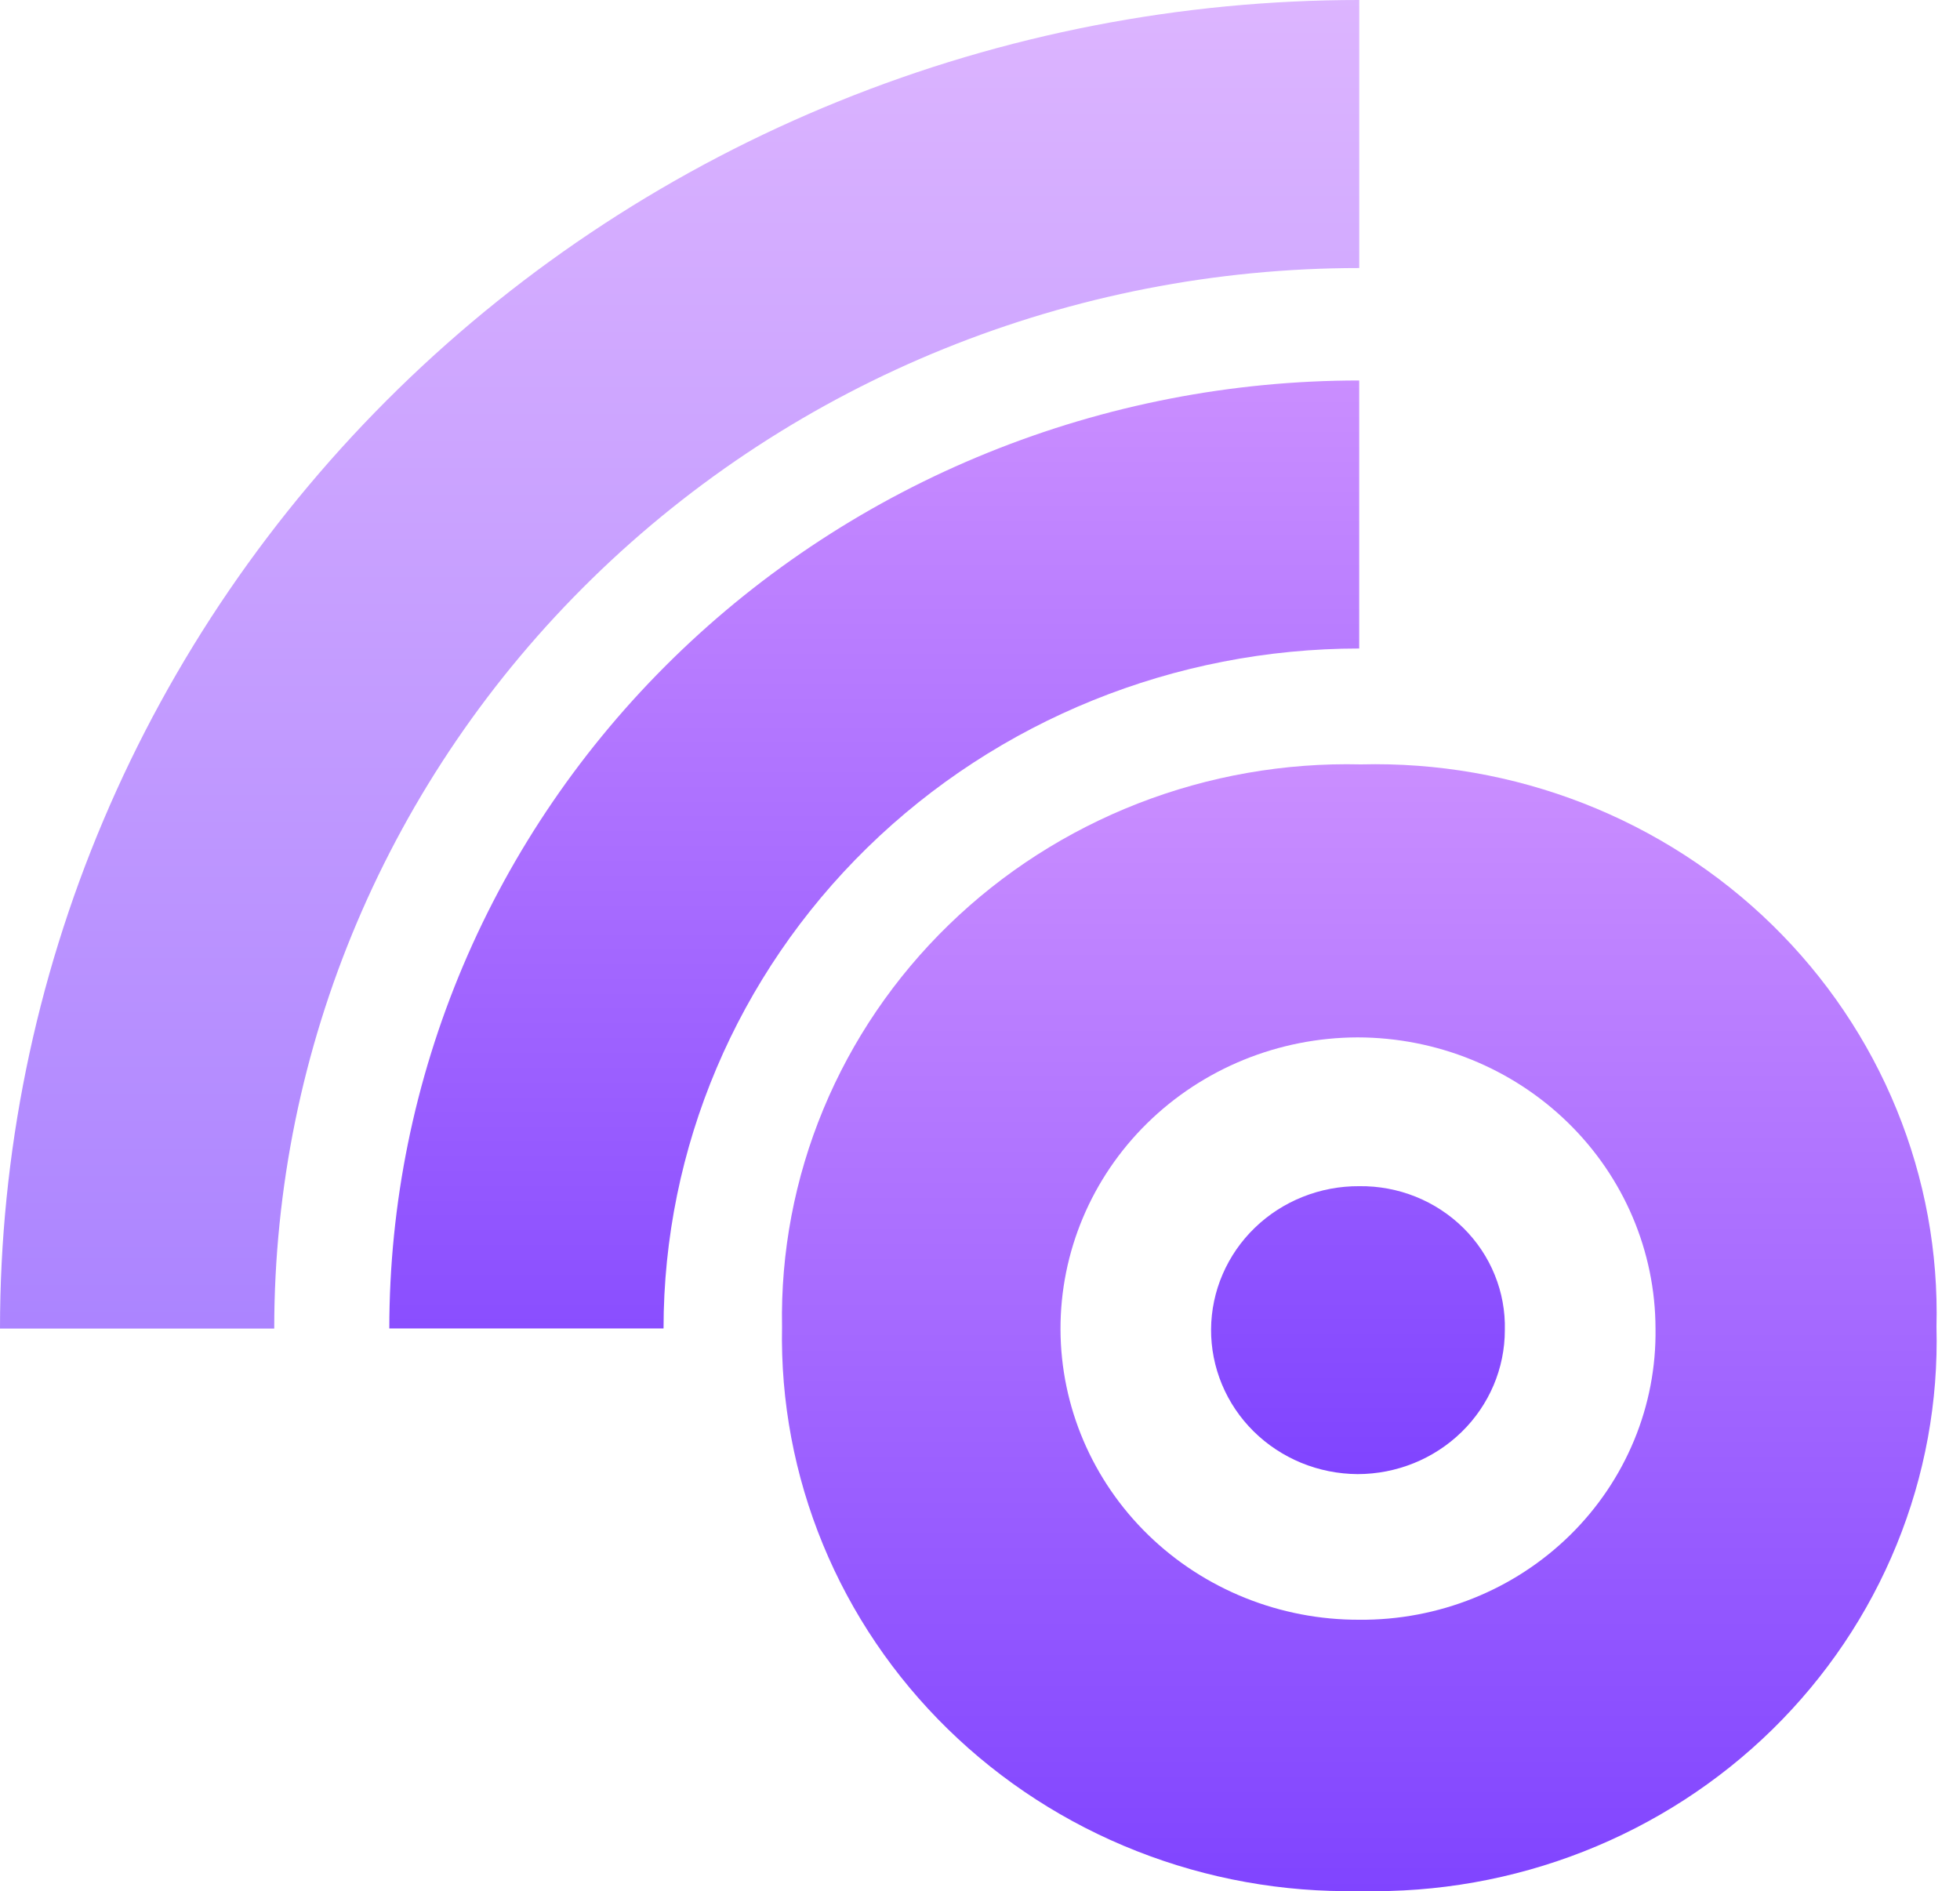
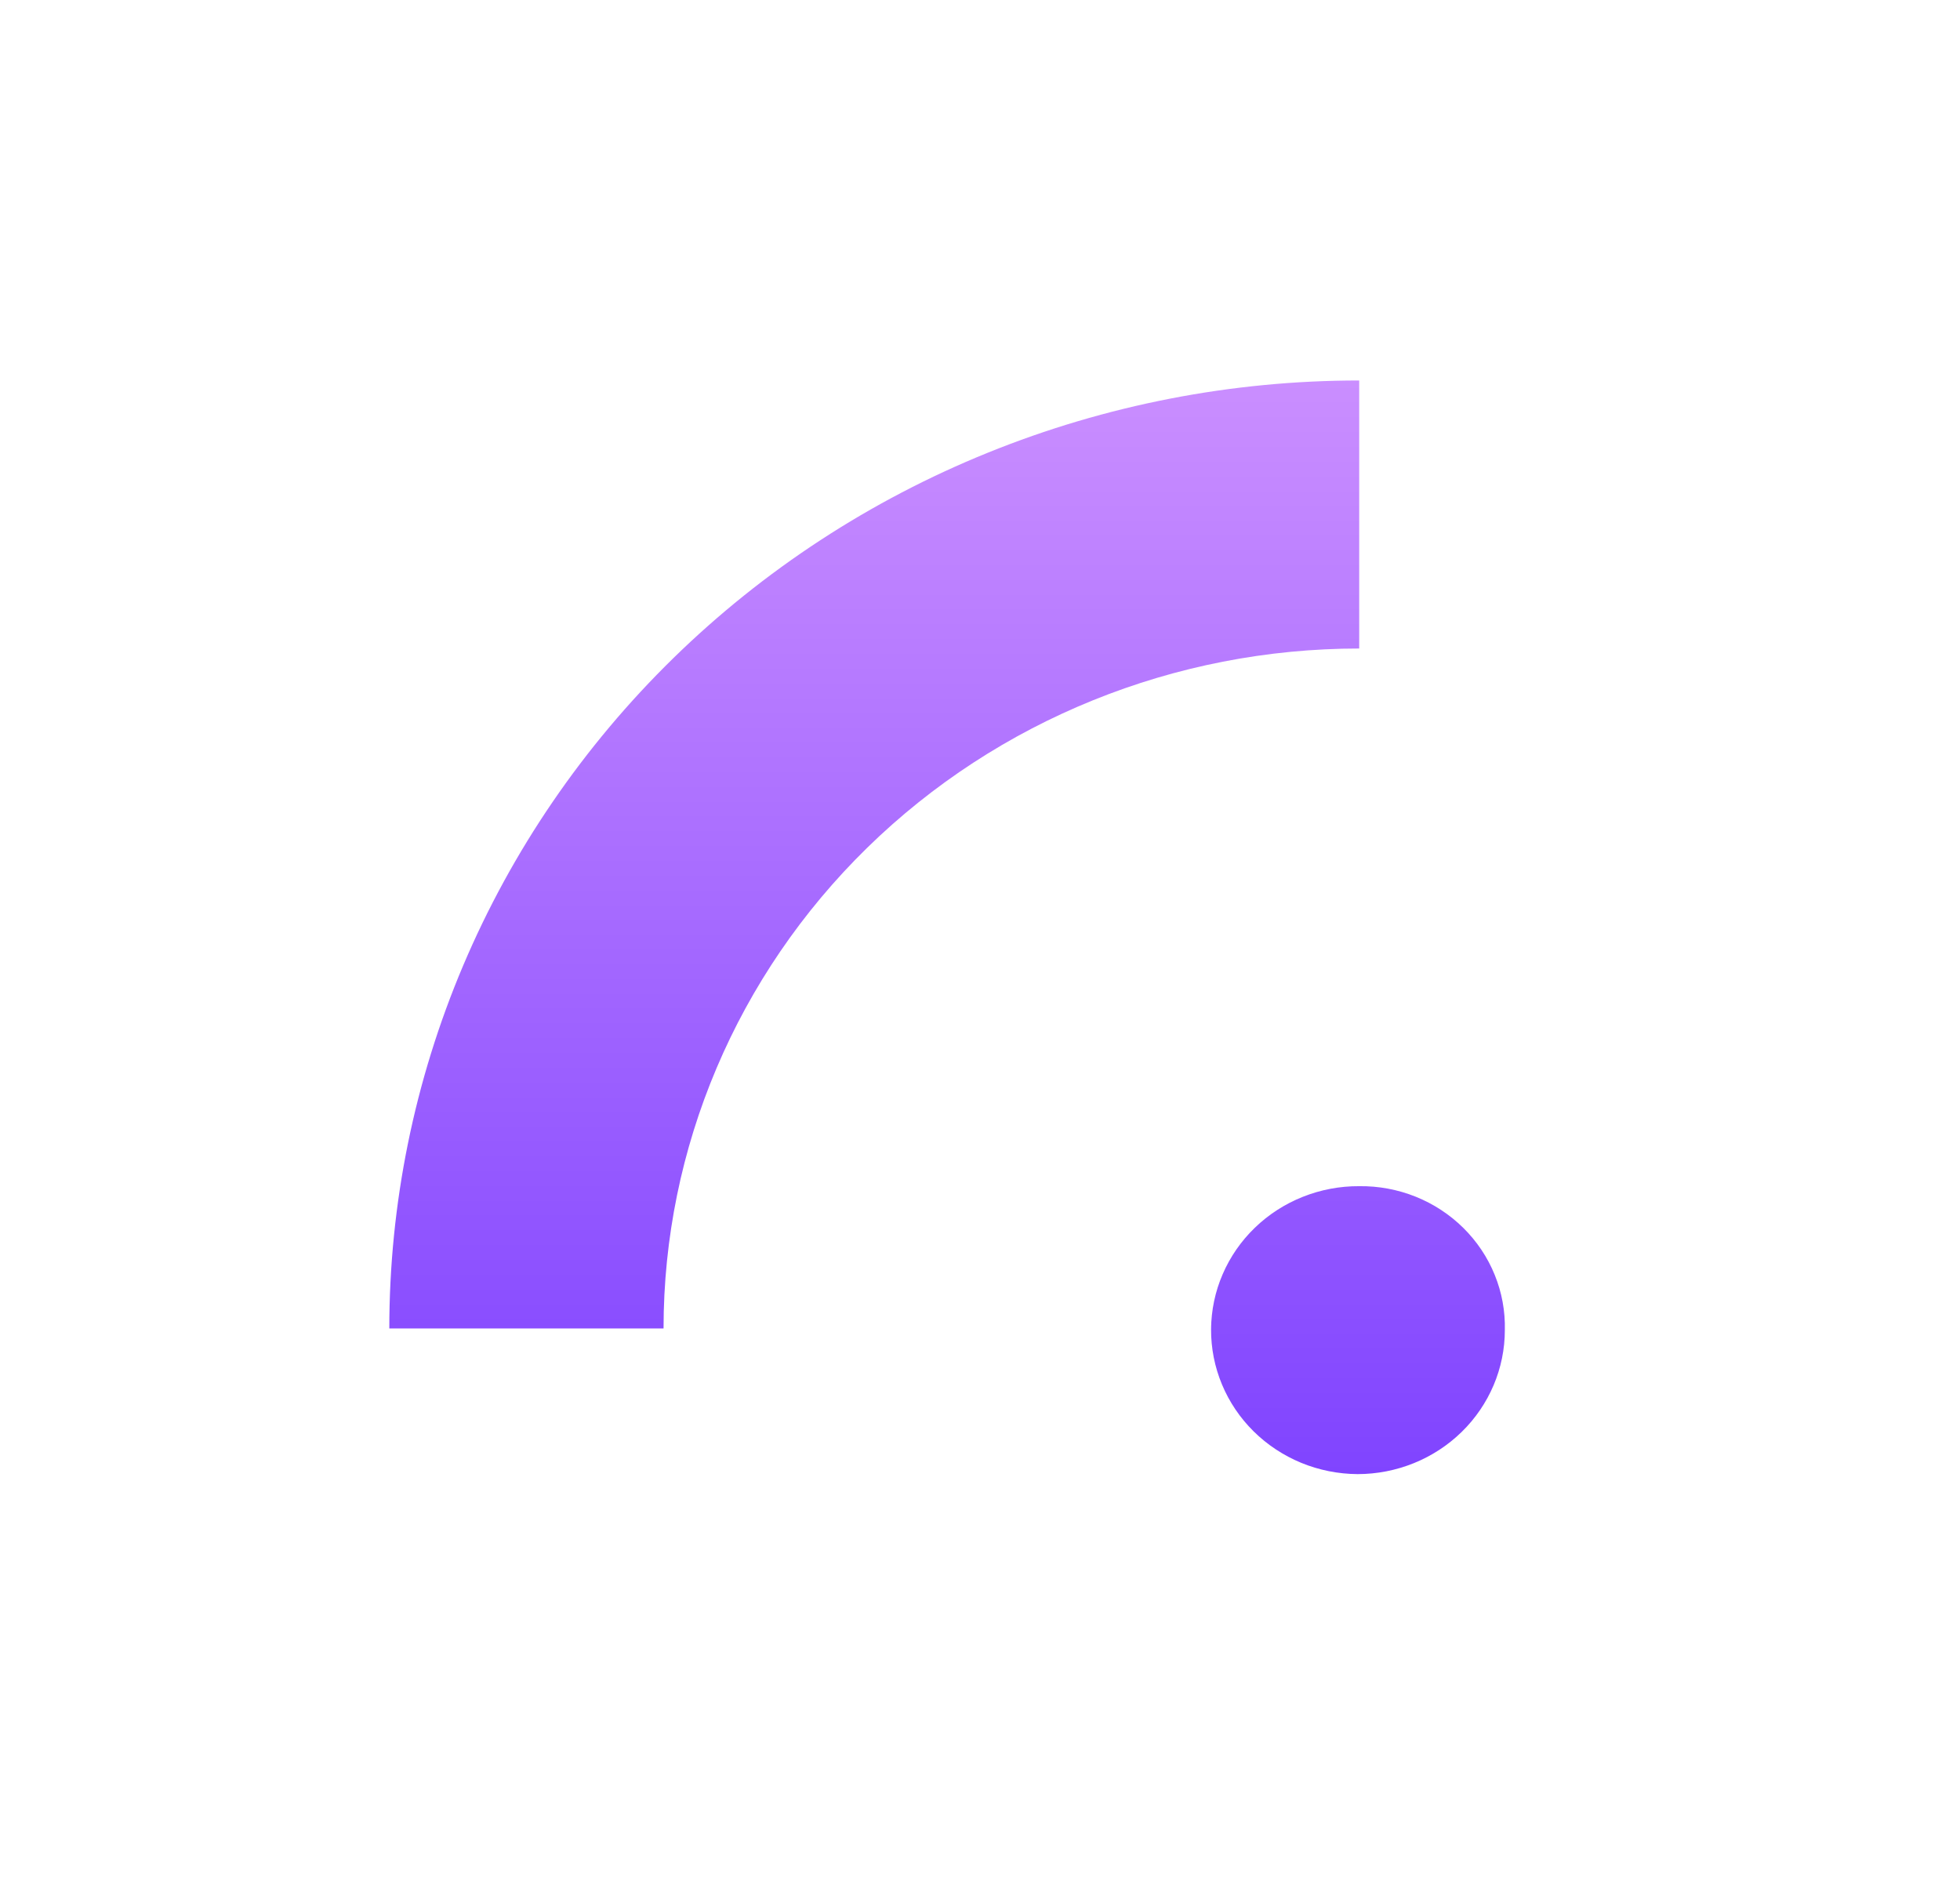
<svg xmlns="http://www.w3.org/2000/svg" width="57" height="55" viewBox="0 0 57 55" fill="none">
  <g id="Group 27">
-     <path id="Path 42" d="M39.578 22.23C37.361 22.177 35.156 22.564 33.095 23.366C31.035 24.169 29.162 25.37 27.59 26.898C26.017 28.427 24.777 30.25 23.944 32.259C23.111 34.268 22.702 36.421 22.743 38.588C22.7 40.754 23.105 42.907 23.933 44.916C24.761 46.926 25.996 48.752 27.564 50.284C29.131 51.816 30.999 53.023 33.055 53.832C35.111 54.642 37.313 55.038 39.529 54.995H39.578C41.794 55.045 43.997 54.654 46.053 53.846C48.11 53.038 49.978 51.831 51.543 50.297C53.108 48.762 54.338 46.934 55.158 44.921C55.979 42.908 56.373 40.754 56.316 38.588C56.372 36.425 55.978 34.273 55.156 32.263C54.335 30.253 53.104 28.428 51.539 26.898C49.973 25.368 48.105 24.165 46.049 23.362C43.993 22.56 41.791 22.174 39.578 22.23ZM39.529 47.105C37.231 47.112 35.025 46.225 33.396 44.642C31.767 43.058 30.848 40.907 30.841 38.661C30.835 36.415 31.741 34.258 33.361 32.666C34.982 31.073 37.183 30.175 39.481 30.169C41.778 30.172 43.979 31.066 45.603 32.653C47.227 34.24 48.141 36.392 48.145 38.637C48.161 39.75 47.95 40.854 47.523 41.885C47.096 42.917 46.463 43.855 45.66 44.644C44.858 45.432 43.902 46.057 42.849 46.479C41.796 46.902 40.667 47.115 39.529 47.105Z" fill="url(#paint0_linear_67_950)" />
-     <path id="Path 51" opacity="0.66" d="M39.529 3.23079e-08V7.795C31.161 7.796 23.135 11.045 17.218 16.829C11.3 22.613 7.976 30.457 7.975 38.637H3.30544e-08C-0 33.563 1.022 28.538 3.009 23.851C4.995 19.163 7.907 14.904 11.577 11.316C15.248 7.728 19.606 4.882 24.402 2.941C29.198 0.999 34.338 -0 39.529 3.23079e-08Z" fill="url(#paint1_linear_67_950)" />
-     <path id="Path 52" d="M39.528 34.496C38.966 34.493 38.408 34.598 37.887 34.806C37.366 35.013 36.892 35.319 36.492 35.706C36.092 36.092 35.774 36.552 35.556 37.059C35.337 37.565 35.224 38.109 35.22 38.659C35.217 39.209 35.325 39.754 35.537 40.263C35.749 40.772 36.062 41.236 36.458 41.627C36.853 42.017 37.324 42.328 37.842 42.542C38.361 42.755 38.917 42.866 39.48 42.87C40.615 42.869 41.705 42.428 42.508 41.643C43.311 40.858 43.763 39.793 43.763 38.683C43.777 38.133 43.677 37.587 43.469 37.076C43.262 36.565 42.951 36.101 42.556 35.71C42.16 35.319 41.689 35.01 41.168 34.801C40.648 34.593 40.09 34.489 39.528 34.496ZM39.528 34.496C38.966 34.493 38.408 34.598 37.887 34.806C37.366 35.013 36.892 35.319 36.492 35.706C36.092 36.092 35.774 36.552 35.556 37.059C35.337 37.565 35.224 38.109 35.22 38.659C35.217 39.209 35.325 39.754 35.537 40.263C35.749 40.772 36.062 41.236 36.458 41.627C36.853 42.017 37.324 42.328 37.842 42.542C38.361 42.755 38.917 42.866 39.48 42.87C40.615 42.869 41.705 42.428 42.508 41.643C43.311 40.858 43.763 39.793 43.763 38.683C43.777 38.133 43.677 37.587 43.469 37.076C43.262 36.565 42.951 36.101 42.556 35.71C42.16 35.319 41.689 35.01 41.168 34.801C40.648 34.593 40.09 34.489 39.528 34.496ZM39.528 34.496C38.966 34.493 38.408 34.598 37.887 34.806C37.366 35.013 36.892 35.319 36.492 35.706C36.092 36.092 35.774 36.552 35.556 37.059C35.337 37.565 35.224 38.109 35.22 38.659C35.217 39.209 35.325 39.754 35.537 40.263C35.749 40.772 36.062 41.236 36.458 41.627C36.853 42.017 37.324 42.328 37.842 42.542C38.361 42.755 38.917 42.866 39.48 42.87C40.615 42.869 41.705 42.428 42.508 41.643C43.311 40.858 43.763 39.793 43.763 38.683C43.777 38.133 43.677 37.587 43.469 37.076C43.262 36.565 42.951 36.101 42.556 35.71C42.16 35.319 41.689 35.01 41.168 34.801C40.648 34.593 40.09 34.489 39.528 34.496ZM39.528 34.496C38.966 34.493 38.408 34.598 37.887 34.806C37.366 35.013 36.892 35.319 36.492 35.706C36.092 36.092 35.774 36.552 35.556 37.059C35.337 37.565 35.224 38.109 35.22 38.659C35.217 39.209 35.325 39.754 35.537 40.263C35.749 40.772 36.062 41.236 36.458 41.627C36.853 42.017 37.324 42.328 37.842 42.542C38.361 42.755 38.917 42.866 39.48 42.87C40.615 42.869 41.705 42.428 42.508 41.643C43.311 40.858 43.763 39.793 43.763 38.683C43.777 38.133 43.677 37.587 43.469 37.076C43.262 36.565 42.951 36.101 42.556 35.71C42.16 35.319 41.689 35.01 41.168 34.801C40.648 34.593 40.09 34.489 39.528 34.496ZM39.528 34.496C38.966 34.493 38.408 34.598 37.887 34.806C37.366 35.013 36.892 35.319 36.492 35.706C36.092 36.092 35.774 36.552 35.556 37.059C35.337 37.565 35.224 38.109 35.22 38.659C35.217 39.209 35.325 39.754 35.537 40.263C35.749 40.772 36.062 41.236 36.458 41.627C36.853 42.017 37.324 42.328 37.842 42.542C38.361 42.755 38.917 42.866 39.48 42.87C40.615 42.869 41.705 42.428 42.508 41.643C43.311 40.858 43.763 39.793 43.763 38.683C43.777 38.133 43.677 37.587 43.469 37.076C43.262 36.565 42.951 36.101 42.556 35.71C42.16 35.319 41.689 35.01 41.168 34.801C40.648 34.593 40.09 34.489 39.528 34.496ZM39.528 34.496C38.966 34.493 38.408 34.598 37.887 34.806C37.366 35.013 36.892 35.319 36.492 35.706C36.092 36.092 35.774 36.552 35.556 37.059C35.337 37.565 35.224 38.109 35.22 38.659C35.217 39.209 35.325 39.754 35.537 40.263C35.749 40.772 36.062 41.236 36.458 41.627C36.853 42.017 37.324 42.328 37.842 42.542C38.361 42.755 38.917 42.866 39.48 42.87C40.615 42.869 41.705 42.428 42.508 41.643C43.311 40.858 43.763 39.793 43.763 38.683C43.777 38.133 43.677 37.587 43.469 37.076C43.262 36.565 42.951 36.101 42.556 35.71C42.16 35.319 41.689 35.01 41.168 34.801C40.648 34.593 40.09 34.489 39.528 34.496ZM39.528 34.496C38.966 34.493 38.408 34.598 37.887 34.806C37.366 35.013 36.892 35.319 36.492 35.706C36.092 36.092 35.774 36.552 35.556 37.059C35.337 37.565 35.224 38.109 35.22 38.659C35.217 39.209 35.325 39.754 35.537 40.263C35.749 40.772 36.062 41.236 36.458 41.627C36.853 42.017 37.324 42.328 37.842 42.542C38.361 42.755 38.917 42.866 39.48 42.87C40.615 42.869 41.705 42.428 42.508 41.643C43.311 40.858 43.763 39.793 43.763 38.683C43.777 38.133 43.677 37.587 43.469 37.076C43.262 36.565 42.951 36.101 42.556 35.71C42.16 35.319 41.689 35.01 41.168 34.801C40.648 34.593 40.09 34.489 39.528 34.496ZM11.322 38.634H19.297C19.297 33.389 21.429 28.36 25.223 24.651C29.017 20.943 34.163 18.86 39.528 18.86V11.065C35.824 11.064 32.156 11.777 28.734 13.163C25.311 14.548 22.202 16.579 19.583 19.139C16.963 21.699 14.886 24.738 13.468 28.083C12.051 31.428 11.322 35.013 11.322 38.634Z" fill="url(#paint2_linear_67_950)" />
+     <path id="Path 52" d="M39.528 34.496C38.966 34.493 38.408 34.598 37.887 34.806C37.366 35.013 36.892 35.319 36.492 35.706C36.092 36.092 35.774 36.552 35.556 37.059C35.337 37.565 35.224 38.109 35.22 38.659C35.217 39.209 35.325 39.754 35.537 40.263C35.749 40.772 36.062 41.236 36.458 41.627C36.853 42.017 37.324 42.328 37.842 42.542C38.361 42.755 38.917 42.866 39.48 42.87C40.615 42.869 41.705 42.428 42.508 41.643C43.311 40.858 43.763 39.793 43.763 38.683C43.777 38.133 43.677 37.587 43.469 37.076C43.262 36.565 42.951 36.101 42.556 35.71C42.16 35.319 41.689 35.01 41.168 34.801C40.648 34.593 40.09 34.489 39.528 34.496ZM39.528 34.496C38.966 34.493 38.408 34.598 37.887 34.806C37.366 35.013 36.892 35.319 36.492 35.706C36.092 36.092 35.774 36.552 35.556 37.059C35.337 37.565 35.224 38.109 35.22 38.659C35.217 39.209 35.325 39.754 35.537 40.263C35.749 40.772 36.062 41.236 36.458 41.627C36.853 42.017 37.324 42.328 37.842 42.542C38.361 42.755 38.917 42.866 39.48 42.87C40.615 42.869 41.705 42.428 42.508 41.643C43.311 40.858 43.763 39.793 43.763 38.683C43.777 38.133 43.677 37.587 43.469 37.076C43.262 36.565 42.951 36.101 42.556 35.71C42.16 35.319 41.689 35.01 41.168 34.801C40.648 34.593 40.09 34.489 39.528 34.496ZM39.528 34.496C38.966 34.493 38.408 34.598 37.887 34.806C37.366 35.013 36.892 35.319 36.492 35.706C36.092 36.092 35.774 36.552 35.556 37.059C35.337 37.565 35.224 38.109 35.22 38.659C35.217 39.209 35.325 39.754 35.537 40.263C35.749 40.772 36.062 41.236 36.458 41.627C36.853 42.017 37.324 42.328 37.842 42.542C38.361 42.755 38.917 42.866 39.48 42.87C40.615 42.869 41.705 42.428 42.508 41.643C43.311 40.858 43.763 39.793 43.763 38.683C43.777 38.133 43.677 37.587 43.469 37.076C43.262 36.565 42.951 36.101 42.556 35.71C42.16 35.319 41.689 35.01 41.168 34.801C40.648 34.593 40.09 34.489 39.528 34.496ZM39.528 34.496C38.966 34.493 38.408 34.598 37.887 34.806C37.366 35.013 36.892 35.319 36.492 35.706C36.092 36.092 35.774 36.552 35.556 37.059C35.337 37.565 35.224 38.109 35.22 38.659C35.217 39.209 35.325 39.754 35.537 40.263C35.749 40.772 36.062 41.236 36.458 41.627C36.853 42.017 37.324 42.328 37.842 42.542C38.361 42.755 38.917 42.866 39.48 42.87C40.615 42.869 41.705 42.428 42.508 41.643C43.311 40.858 43.763 39.793 43.763 38.683C43.777 38.133 43.677 37.587 43.469 37.076C43.262 36.565 42.951 36.101 42.556 35.71C42.16 35.319 41.689 35.01 41.168 34.801C40.648 34.593 40.09 34.489 39.528 34.496ZM39.528 34.496C38.966 34.493 38.408 34.598 37.887 34.806C37.366 35.013 36.892 35.319 36.492 35.706C36.092 36.092 35.774 36.552 35.556 37.059C35.337 37.565 35.224 38.109 35.22 38.659C35.217 39.209 35.325 39.754 35.537 40.263C35.749 40.772 36.062 41.236 36.458 41.627C36.853 42.017 37.324 42.328 37.842 42.542C38.361 42.755 38.917 42.866 39.48 42.87C40.615 42.869 41.705 42.428 42.508 41.643C43.311 40.858 43.763 39.793 43.763 38.683C43.777 38.133 43.677 37.587 43.469 37.076C43.262 36.565 42.951 36.101 42.556 35.71C42.16 35.319 41.689 35.01 41.168 34.801C40.648 34.593 40.09 34.489 39.528 34.496ZM39.528 34.496C38.966 34.493 38.408 34.598 37.887 34.806C37.366 35.013 36.892 35.319 36.492 35.706C35.337 37.565 35.224 38.109 35.22 38.659C35.217 39.209 35.325 39.754 35.537 40.263C35.749 40.772 36.062 41.236 36.458 41.627C36.853 42.017 37.324 42.328 37.842 42.542C38.361 42.755 38.917 42.866 39.48 42.87C40.615 42.869 41.705 42.428 42.508 41.643C43.311 40.858 43.763 39.793 43.763 38.683C43.777 38.133 43.677 37.587 43.469 37.076C43.262 36.565 42.951 36.101 42.556 35.71C42.16 35.319 41.689 35.01 41.168 34.801C40.648 34.593 40.09 34.489 39.528 34.496ZM39.528 34.496C38.966 34.493 38.408 34.598 37.887 34.806C37.366 35.013 36.892 35.319 36.492 35.706C36.092 36.092 35.774 36.552 35.556 37.059C35.337 37.565 35.224 38.109 35.22 38.659C35.217 39.209 35.325 39.754 35.537 40.263C35.749 40.772 36.062 41.236 36.458 41.627C36.853 42.017 37.324 42.328 37.842 42.542C38.361 42.755 38.917 42.866 39.48 42.87C40.615 42.869 41.705 42.428 42.508 41.643C43.311 40.858 43.763 39.793 43.763 38.683C43.777 38.133 43.677 37.587 43.469 37.076C43.262 36.565 42.951 36.101 42.556 35.71C42.16 35.319 41.689 35.01 41.168 34.801C40.648 34.593 40.09 34.489 39.528 34.496ZM11.322 38.634H19.297C19.297 33.389 21.429 28.36 25.223 24.651C29.017 20.943 34.163 18.86 39.528 18.86V11.065C35.824 11.064 32.156 11.777 28.734 13.163C25.311 14.548 22.202 16.579 19.583 19.139C16.963 21.699 14.886 24.738 13.468 28.083C12.051 31.428 11.322 35.013 11.322 38.634Z" fill="url(#paint2_linear_67_950)" />
  </g>
  <defs>
    <linearGradient id="paint0_linear_67_950" x1="39.53" y1="22.225" x2="39.53" y2="55" gradientUnits="userSpaceOnUse">
      <stop stop-color="#CA8EFF" />
      <stop offset="1" stop-color="#8044FF" />
    </linearGradient>
    <linearGradient id="paint1_linear_67_950" x1="19.765" y1="0" x2="19.765" y2="38.637" gradientUnits="userSpaceOnUse">
      <stop stop-color="#CA8EFF" />
      <stop offset="1" stop-color="#8044FF" />
    </linearGradient>
    <linearGradient id="paint2_linear_67_950" x1="27.543" y1="11.065" x2="27.543" y2="42.87" gradientUnits="userSpaceOnUse">
      <stop stop-color="#CA8EFF" />
      <stop offset="1" stop-color="#8044FF" />
    </linearGradient>
  </defs>
</svg>